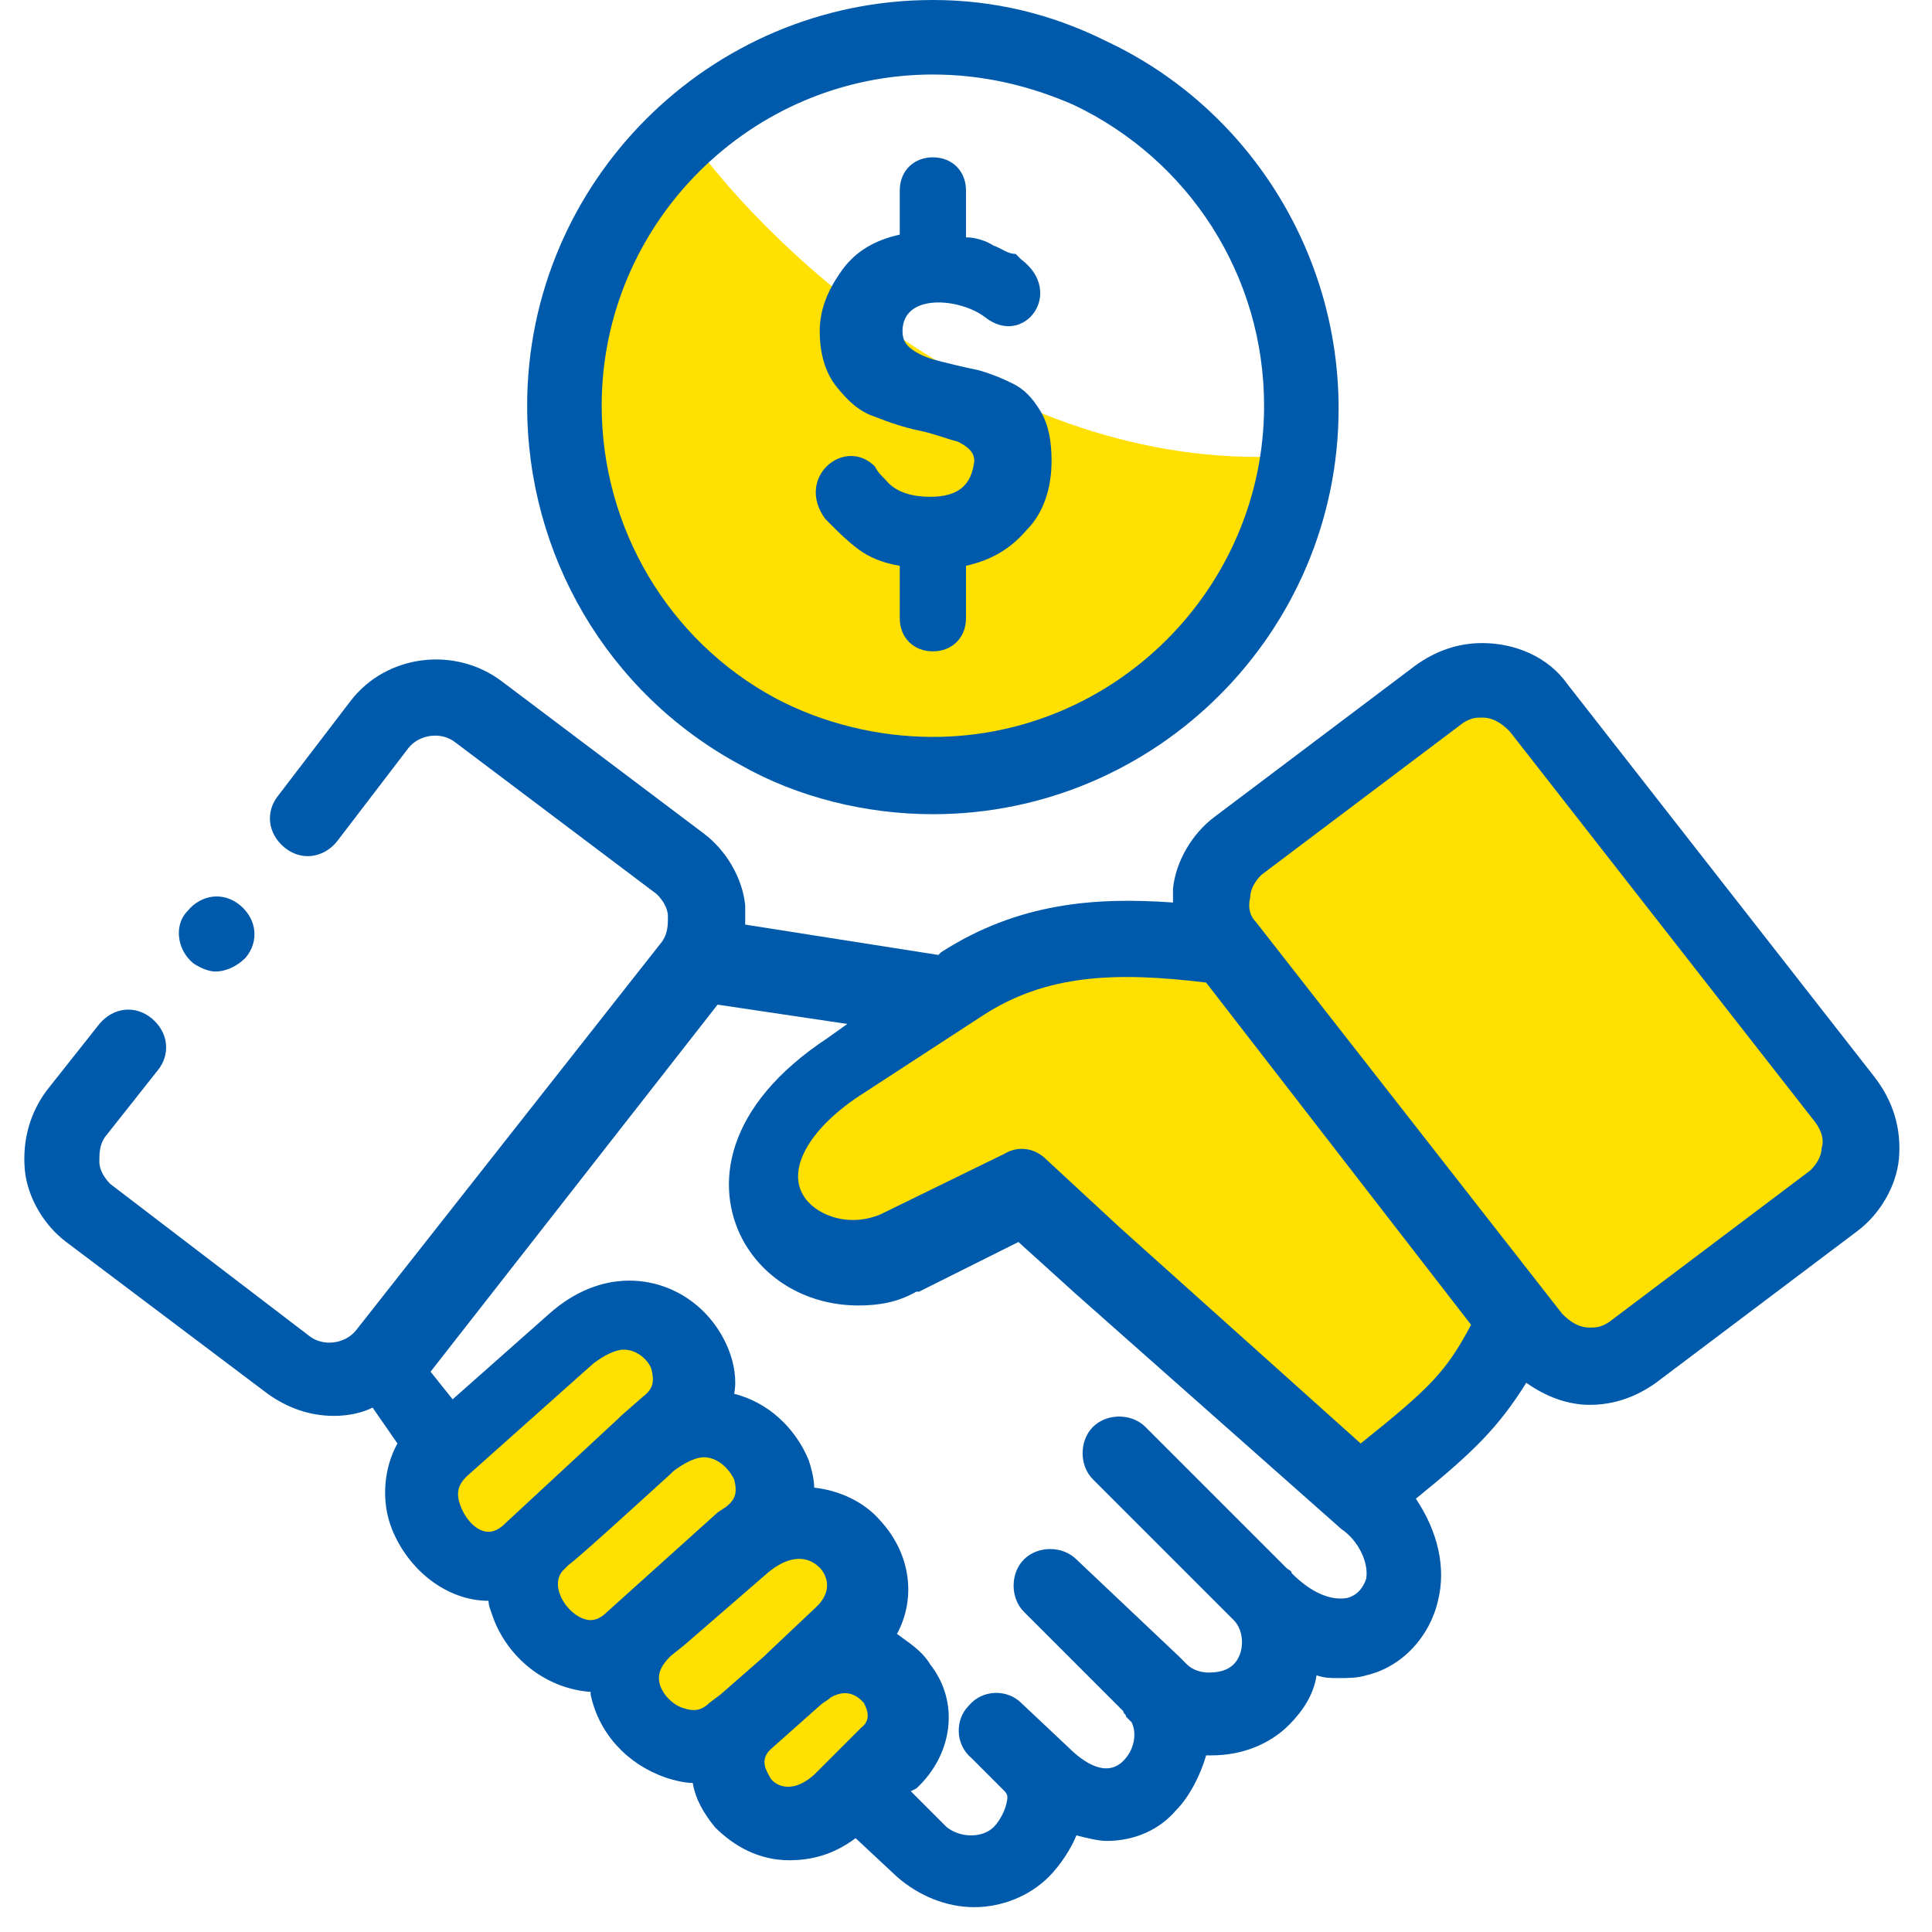
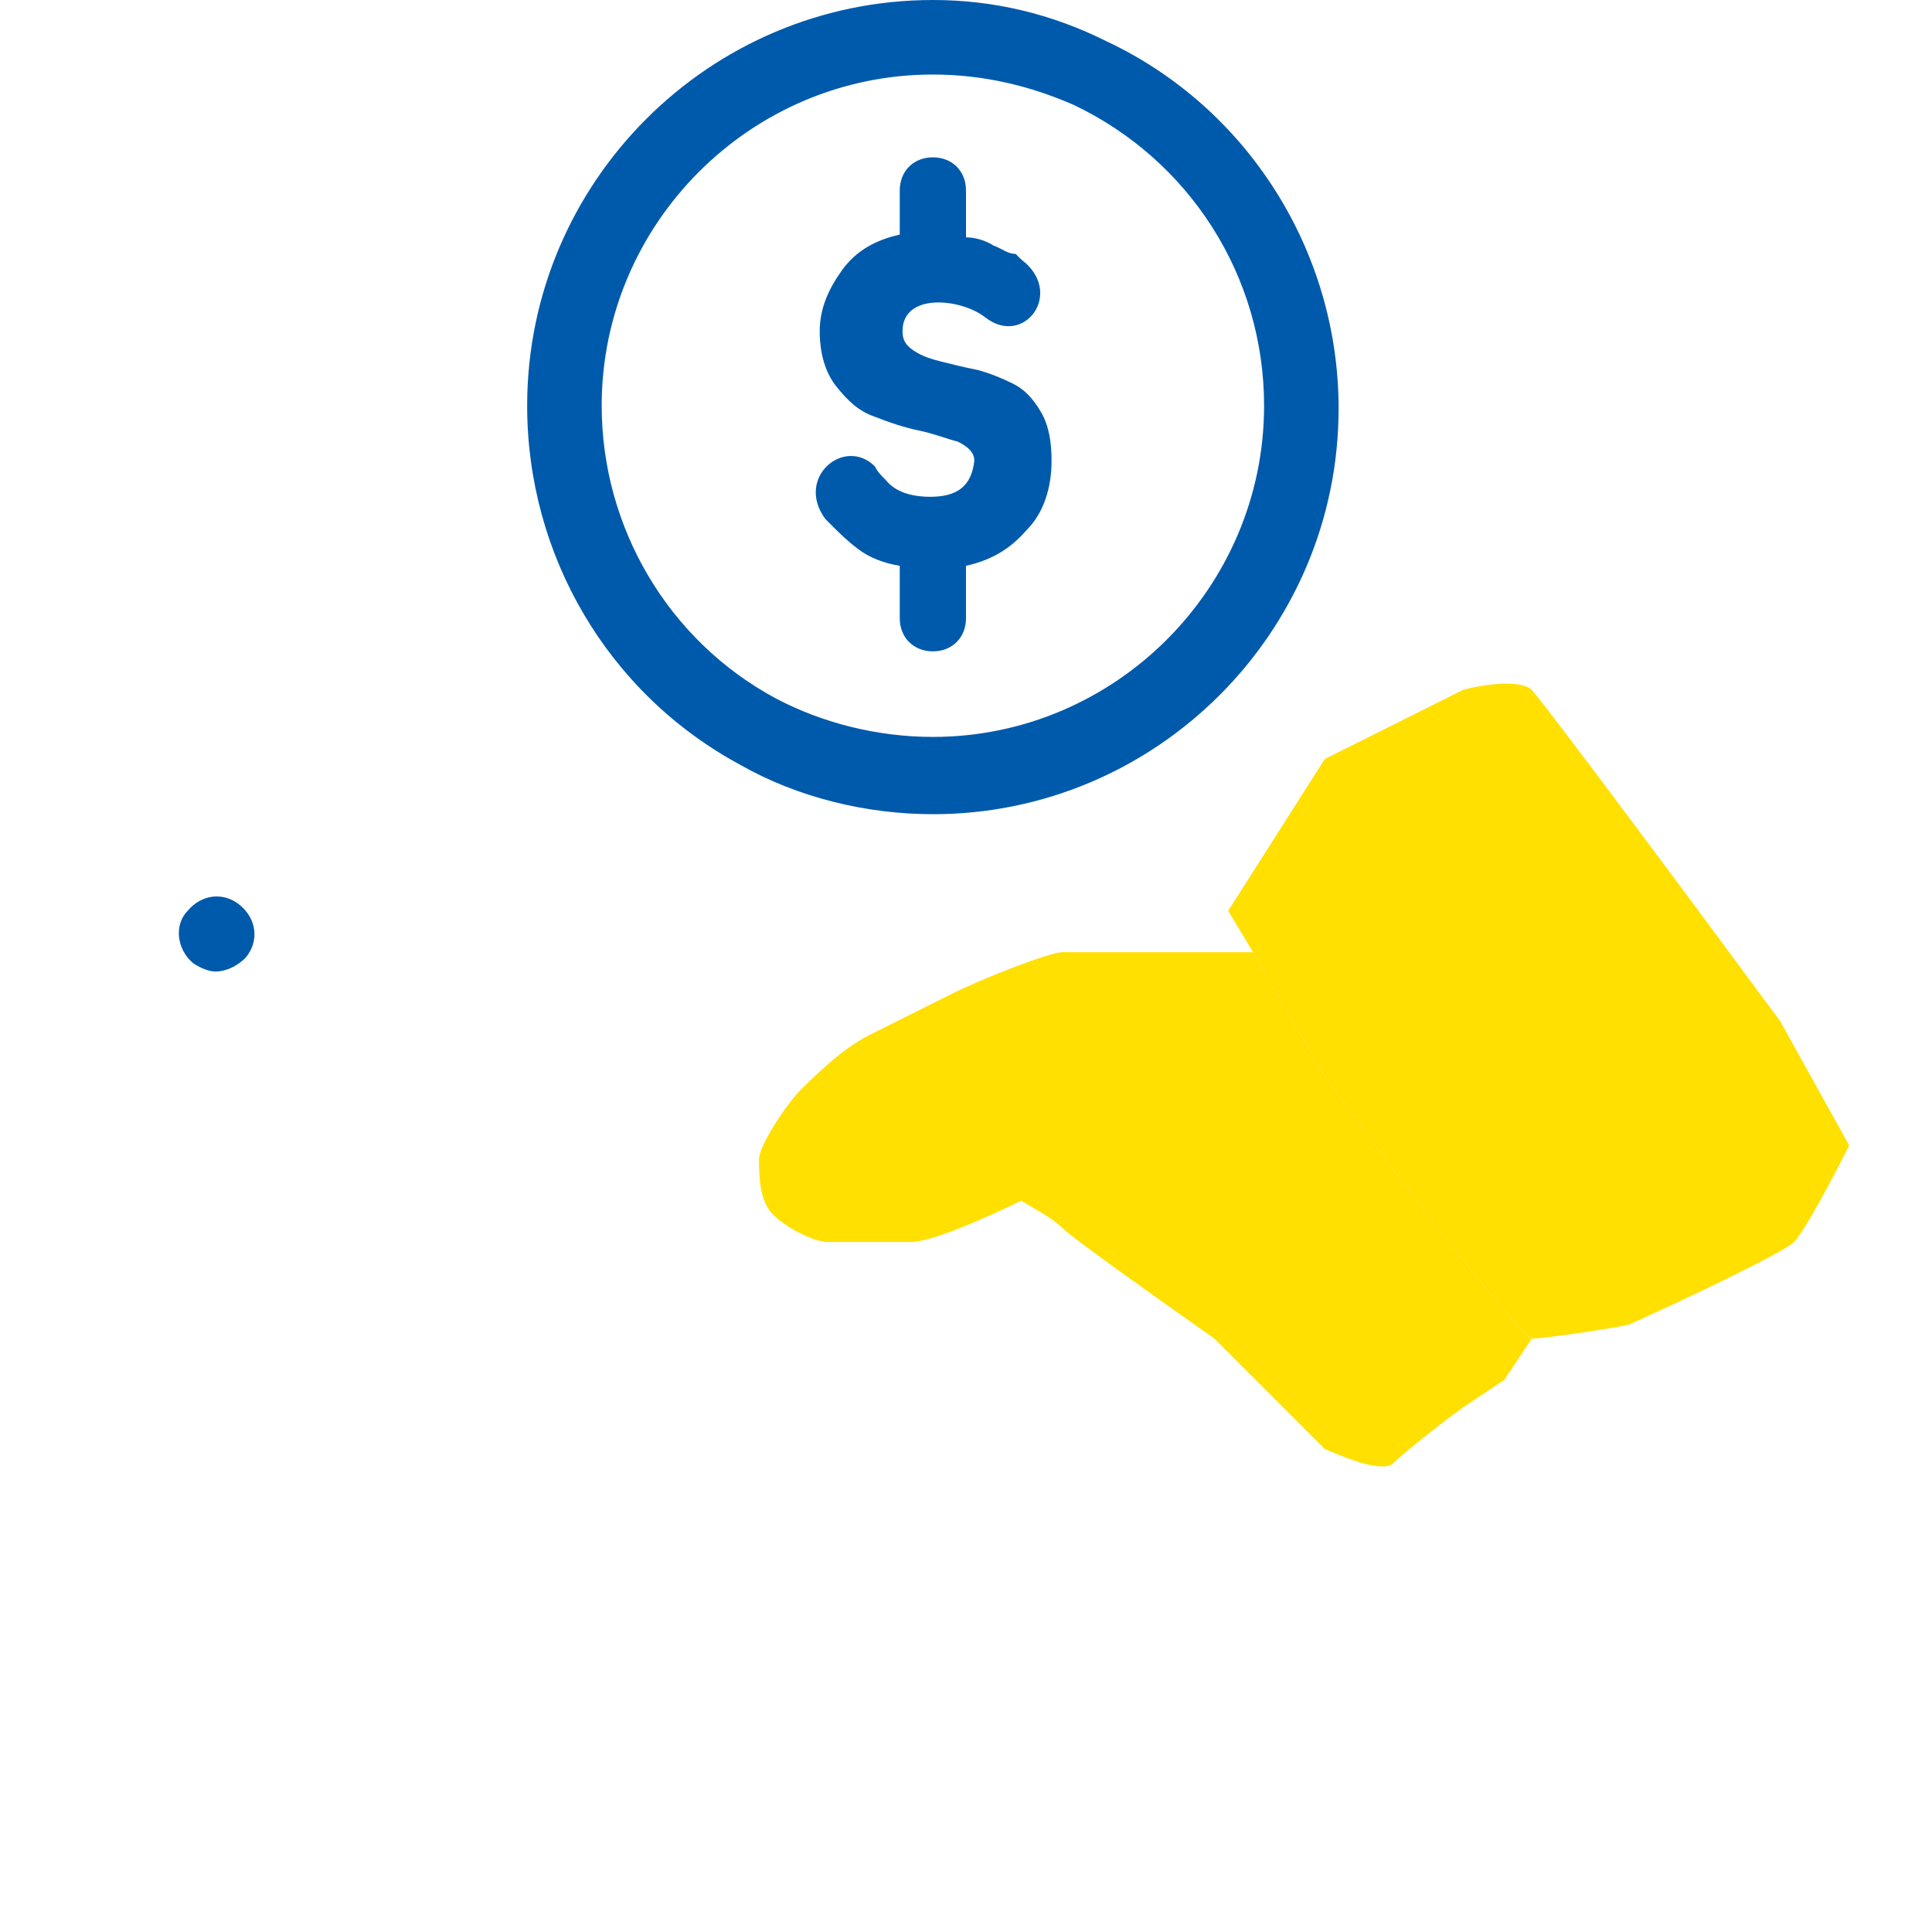
<svg xmlns="http://www.w3.org/2000/svg" version="1.1" id="Layer_1" x="0px" y="0px" viewBox="0 0 70 70" style="enable-background:new 0 0 70 70;" xml:space="preserve">
  <style type="text/css">
	.st0{fill:none;}
	.st1{fill:#FFE000;}
	.st2{fill:#005AAB;}
</style>
  <rect x="0.2" class="st0" width="69.2" height="69.2" />
  <path class="st1" d="M44.5,33l3.5-5.5l5-2.5c0.7-0.2,2.1-0.4,2.5,0s6.2,8.2,9,12l2.5,4.5c-0.5,1-1.6,3.1-2,3.5s-4.2,2.2-6,3  c-1,0.2-3.1,0.5-3.5,0.5S50.3,42.2,48,39l-2.6-4.5L44.5,33z" />
  <path class="st1" d="M55.5,48.5c-0.4,0-5.2-6.3-7.5-9.5l-2.6-4.5h-1.9h-5c-0.5,0-3,1-4,1.5l-3,1.5c-1,0.5-2,1.5-2.5,2  s-1.5,2-1.5,2.5s0,1.5,0.5,2s1.5,1,2,1h3c0.8,0,3-1,4-1.5c0.3,0.2,1.1,0.6,1.5,1s3.8,2.8,5.5,4l4,4c0.7,0.3,2.1,0.9,2.5,0.5  s1.8-1.5,2.5-2l1.5-1L55.5,48.5z" />
-   <path class="st1" d="M15.5,54c0,0.8,1.3,2.3,2,3l3.5,3l2,1.5l2,2c0.7,0.3,2,1.1,2,1.5s2,0.8,3,1c0.5-0.3,1.6-1.1,2-1.5  c0.5-0.5,0.5-0.5,0.5-1.5s0-2-0.5-3s-0.5-3-1-3.5s-2.5-1.5-2.5-2s-1.5-2.5-2-3s-1.5-2.5-2-3s-2-1.5-3-1s-4,3-4.5,3.5  C16.6,51.4,15.8,53.2,15.5,54z" />
-   <path class="st1" d="M25,5c3,4.2,11.6,12.3,22,11.5l-2,6L42,25l-9.5,3L25,25.5l-4.5-8L21,11l2.5-4.5L25,5z" />
  <path class="st2" d="M33.7,18c-0.5,0-1.2-0.1-1.6-0.6c-0.2-0.2-0.3-0.3-0.4-0.5c-1.1-1.1-2.9,0.4-1.8,1.9l0.3,0.3  c0.2,0.2,0.5,0.5,0.9,0.8c0.4,0.3,0.9,0.5,1.5,0.6v1.9c0,0.7,0.5,1.2,1.2,1.2c0.7,0,1.2-0.5,1.2-1.2v-1.9c0.9-0.2,1.6-0.6,2.2-1.3  c0.6-0.6,0.9-1.5,0.9-2.5c0-0.7-0.1-1.3-0.4-1.8c-0.3-0.5-0.6-0.8-1-1c-0.4-0.2-0.9-0.4-1.3-0.5c-0.5-0.1-0.9-0.2-1.3-0.3  c-0.4-0.1-0.7-0.2-1-0.4c-0.3-0.2-0.4-0.4-0.4-0.7c0-1.4,2.1-1.2,3-0.5c1.4,1.1,2.9-0.9,1.3-2.1l-0.2-0.2C36.5,9.2,36.3,9,36,8.9  c-0.3-0.2-0.7-0.3-1-0.3V7.4V6.9c0-0.7-0.5-1.2-1.2-1.2c-0.7,0-1.2,0.5-1.2,1.2v1.6c-0.9,0.2-1.6,0.6-2.1,1.3  c-0.5,0.7-0.8,1.4-0.8,2.2c0,0.8,0.2,1.5,0.6,2c0.4,0.5,0.8,0.9,1.4,1.1c0.5,0.2,1.1,0.4,1.6,0.5c0.5,0.1,1,0.3,1.4,0.4  c0.4,0.2,0.6,0.4,0.6,0.7C35.2,17.6,34.7,18,33.7,18z" />
-   <path class="st2" d="M67.9,39L56.8,24.8c-0.7-1-1.9-1.5-3.1-1.5c-0.9,0-1.7,0.3-2.4,0.8l-7.3,5.5c-0.8,0.6-1.4,1.6-1.5,2.6  c0,0.2,0,0.3,0,0.5c-2.8-0.2-5.6,0-8.4,1.8L34,34.6l-7-1.1c0-0.2,0-0.5,0-0.7c-0.1-1-0.7-2-1.5-2.6l-7.3-5.5c-1.7-1.3-4.2-1-5.5,0.7  l-2.6,3.4c-0.5,0.6-0.4,1.4,0.2,1.9c0.6,0.5,1.4,0.4,1.9-0.2l2.6-3.4c0.4-0.5,1.2-0.6,1.7-0.2l7.3,5.5c0.2,0.2,0.4,0.5,0.4,0.8  c0,0.3,0,0.6-0.2,0.9L12.9,48.2c-0.4,0.5-1.2,0.6-1.7,0.2L4,42.9c-0.2-0.2-0.4-0.5-0.4-0.8c0-0.3,0-0.6,0.2-0.9l1.9-2.4  c0.5-0.6,0.4-1.4-0.2-1.9c-0.6-0.5-1.4-0.4-1.9,0.2l-1.9,2.4c-0.6,0.8-0.9,1.8-0.8,2.9c0.1,1,0.7,2,1.5,2.6l7.3,5.5  c0.7,0.5,1.5,0.8,2.4,0.8c0.5,0,1-0.1,1.4-0.3l0.9,1.3c-0.5,0.9-0.6,2.1-0.2,3.1c0.6,1.5,2,2.6,3.5,2.6c0,0.2,0.1,0.4,0.2,0.7  c0.6,1.5,2,2.5,3.5,2.6c0,0,0,0.1,0,0.1c0.3,1.4,1.3,2.5,2.7,3c0.3,0.1,0.7,0.2,1,0.2c0.1,0.6,0.4,1.1,0.8,1.6  c0.7,0.7,1.6,1.2,2.7,1.2c0.8,0,1.6-0.2,2.4-0.8l1.5,1.4c0.8,0.7,1.8,1.1,2.8,1.1c1,0,2-0.4,2.7-1.1c0.4-0.4,0.8-1,1-1.5  c0.4,0.1,0.8,0.2,1.1,0.2c1,0,1.9-0.4,2.5-1.1c0.5-0.5,0.9-1.3,1.1-2c0.1,0,0.1,0,0.2,0c0,0,0,0,0,0c1.1,0,2.1-0.4,2.8-1.1  c0.5-0.5,0.9-1.1,1-1.8c0.3,0.1,0.5,0.1,0.8,0.1c0.3,0,0.7,0,1-0.1c1.3-0.3,2.3-1.4,2.6-2.7c0.3-1.2,0-2.5-0.8-3.7  c2.1-1.7,3-2.6,4-4.2c0.7,0.5,1.5,0.8,2.3,0.8c0.9,0,1.7-0.3,2.4-0.8l7.3-5.5c0.8-0.6,1.4-1.6,1.5-2.6C68.9,40.9,68.6,39.9,67.9,39z   M18.3,55.2c-0.2,0.2-0.4,0.3-0.6,0.3c-0.4,0-0.8-0.4-1-0.9c-0.2-0.5-0.1-0.8,0.2-1.1l0,0l0,0l4.6-4.1c0.4-0.3,0.8-0.5,1.1-0.5  c0.5,0,0.9,0.4,1,0.7c0.1,0.4,0.1,0.7-0.3,1l-0.8,0.7l0,0c0,0,0,0,0,0c0,0-0.1,0.1-0.1,0.1L18.3,55.2z M22,58.4  c-0.2,0.2-0.4,0.3-0.6,0.3c-0.4,0-0.9-0.4-1.1-0.9c-0.2-0.5,0-0.8,0.1-0.9c0.1-0.1,0.1-0.1,0.2-0.2l0,0l0,0c0.3-0.2,2.6-2.3,3.7-3.3  l0.1-0.1c0.4-0.3,0.8-0.5,1.1-0.5c0.5,0,0.9,0.4,1.1,0.8c0.1,0.4,0.1,0.7-0.3,1l-0.3,0.2c0,0,0,0,0,0l0,0L22,58.4z M26.1,61.4  C26.1,61.4,26.1,61.4,26.1,61.4l-0.4,0.3c-0.3,0.3-0.6,0.3-0.9,0.2c-0.4-0.1-0.8-0.5-0.9-0.9c-0.1-0.4,0.1-0.7,0.4-1l0.5-0.4  c0,0,0,0,0,0l3-2.6c0.7-0.6,1.4-0.7,1.9-0.2c0.1,0.1,0.6,0.7-0.1,1.4l-1.8,1.7c0,0,0,0-0.1,0.1c0,0,0,0,0,0L26.1,61.4  C26.1,61.4,26.1,61.4,26.1,61.4z M27.9,64.4c-0.1-0.2-0.4-0.6,0-1l1.8-1.6c0.1-0.1,0.3-0.2,0.4-0.3c0,0,0,0,0,0  c0.7-0.4,1.1,0.1,1.2,0.2c0.1,0.2,0.3,0.6-0.1,0.9L30,63.8c0,0,0,0,0,0l-0.5,0.5C28.6,65.1,28,64.6,27.9,64.4z M49.5,57.2  c-0.1,0.3-0.3,0.6-0.7,0.7c-0.6,0.1-1.3-0.2-2-0.9c0-0.1-0.1-0.1-0.2-0.2l-5.1-5.1c-0.5-0.5-1.4-0.5-1.9,0c-0.5,0.5-0.5,1.4,0,1.9  l5.1,5.1c0,0,0,0,0,0c0.2,0.2,0.3,0.5,0.3,0.8c0,0.3-0.1,0.6-0.3,0.8c-0.2,0.2-0.5,0.3-0.9,0.3c0,0,0,0,0,0c-0.3,0-0.6-0.1-0.8-0.3  c-0.1-0.1-0.2-0.2-0.3-0.3L39,56.5c-0.5-0.5-1.4-0.5-1.9,0c-0.5,0.5-0.5,1.4,0,1.9l3.6,3.6c0,0.1,0.1,0.1,0.1,0.2l0.2,0.2  c0.2,0.4,0.1,1-0.3,1.4c-0.6,0.6-1.4,0.1-2-0.5L37,61.7c-0.5-0.5-1.4-0.5-1.9,0.1c-0.5,0.5-0.5,1.4,0.1,1.9l1.2,1.2c0,0,0,0,0,0  c0,0,0.1,0.1,0.1,0.2c0,0.3-0.2,0.8-0.5,1.1c-0.4,0.4-1.2,0.4-1.7,0l-1.3-1.3l0.2-0.1c1.3-1.2,1.6-3.1,0.5-4.5  c-0.3-0.5-0.8-0.8-1.2-1.1c0.7-1.3,0.5-2.9-0.6-4.1c-0.6-0.7-1.5-1.1-2.4-1.2c0-0.3-0.1-0.7-0.2-1c-0.5-1.2-1.5-2.1-2.7-2.4  c0.1-0.5,0-1.1-0.2-1.6c-0.6-1.5-2-2.5-3.6-2.5c-1,0-2,0.4-2.9,1.2l-3.5,3.1l-0.8-1l10.4-13.3l4.7,0.7l-0.7,0.5  c-3.8,2.5-4.1,5.4-3.1,7.3c0.8,1.5,2.4,2.4,4.2,2.4c0.7,0,1.4-0.1,2.1-0.5c0,0,0,0,0.1,0l3.6-1.8l2.1,1.9c0,0,0,0,0,0c0,0,0,0,0,0  l9.6,8.5C49.2,55.8,49.6,56.6,49.5,57.2z M49.3,52.3l-8.7-7.8L37.9,42c-0.4-0.4-1-0.5-1.5-0.2L31.9,44c-1.2,0.5-2.4,0-2.8-0.7  c-0.6-1,0.3-2.5,2.2-3.7l4.3-2.8c2.3-1.5,4.8-1.6,8.1-1.2l9.6,12.4C52.4,49.7,51.8,50.3,49.3,52.3z M66,41.6c0,0.3-0.2,0.6-0.4,0.8  l-7.3,5.5c-0.3,0.2-0.5,0.2-0.7,0.2c-0.4,0-0.7-0.2-1-0.5L45.5,33.4c-0.2-0.2-0.3-0.5-0.2-0.9c0-0.3,0.2-0.6,0.4-0.8l7.3-5.5  c0.3-0.2,0.5-0.2,0.7-0.2c0.4,0,0.7,0.2,1,0.5l11.1,14.2C66,41,66.1,41.3,66,41.6z" />
  <path class="st2" d="M26.8,27.7c2.1,1.2,4.6,1.8,7,1.8c8.1,0,14.7-6.6,14.7-14.7c0-5.7-3.3-10.9-8.4-13.3C38.1,0.5,36,0,33.8,0  c-8.1,0-14.7,6.6-14.7,14.7C19.1,20.1,22,25.1,26.8,27.7z M33.8,2.7c1.8,0,3.5,0.4,5.1,1.1c4.2,2,6.9,6.2,6.9,10.9  c0,6.6-5.4,12-12,12c-2,0-4-0.5-5.7-1.4c-3.9-2.1-6.3-6.2-6.3-10.6C21.8,8.1,27.2,2.7,33.8,2.7z" />
  <path class="st2" d="M7,34.9c0.3,0.2,0.6,0.3,0.8,0.3c0.4,0,0.8-0.2,1.1-0.5l0,0c0.5-0.6,0.4-1.4-0.2-1.9c-0.6-0.5-1.4-0.4-1.9,0.2  l0,0C6.3,33.5,6.4,34.4,7,34.9z" />
</svg>